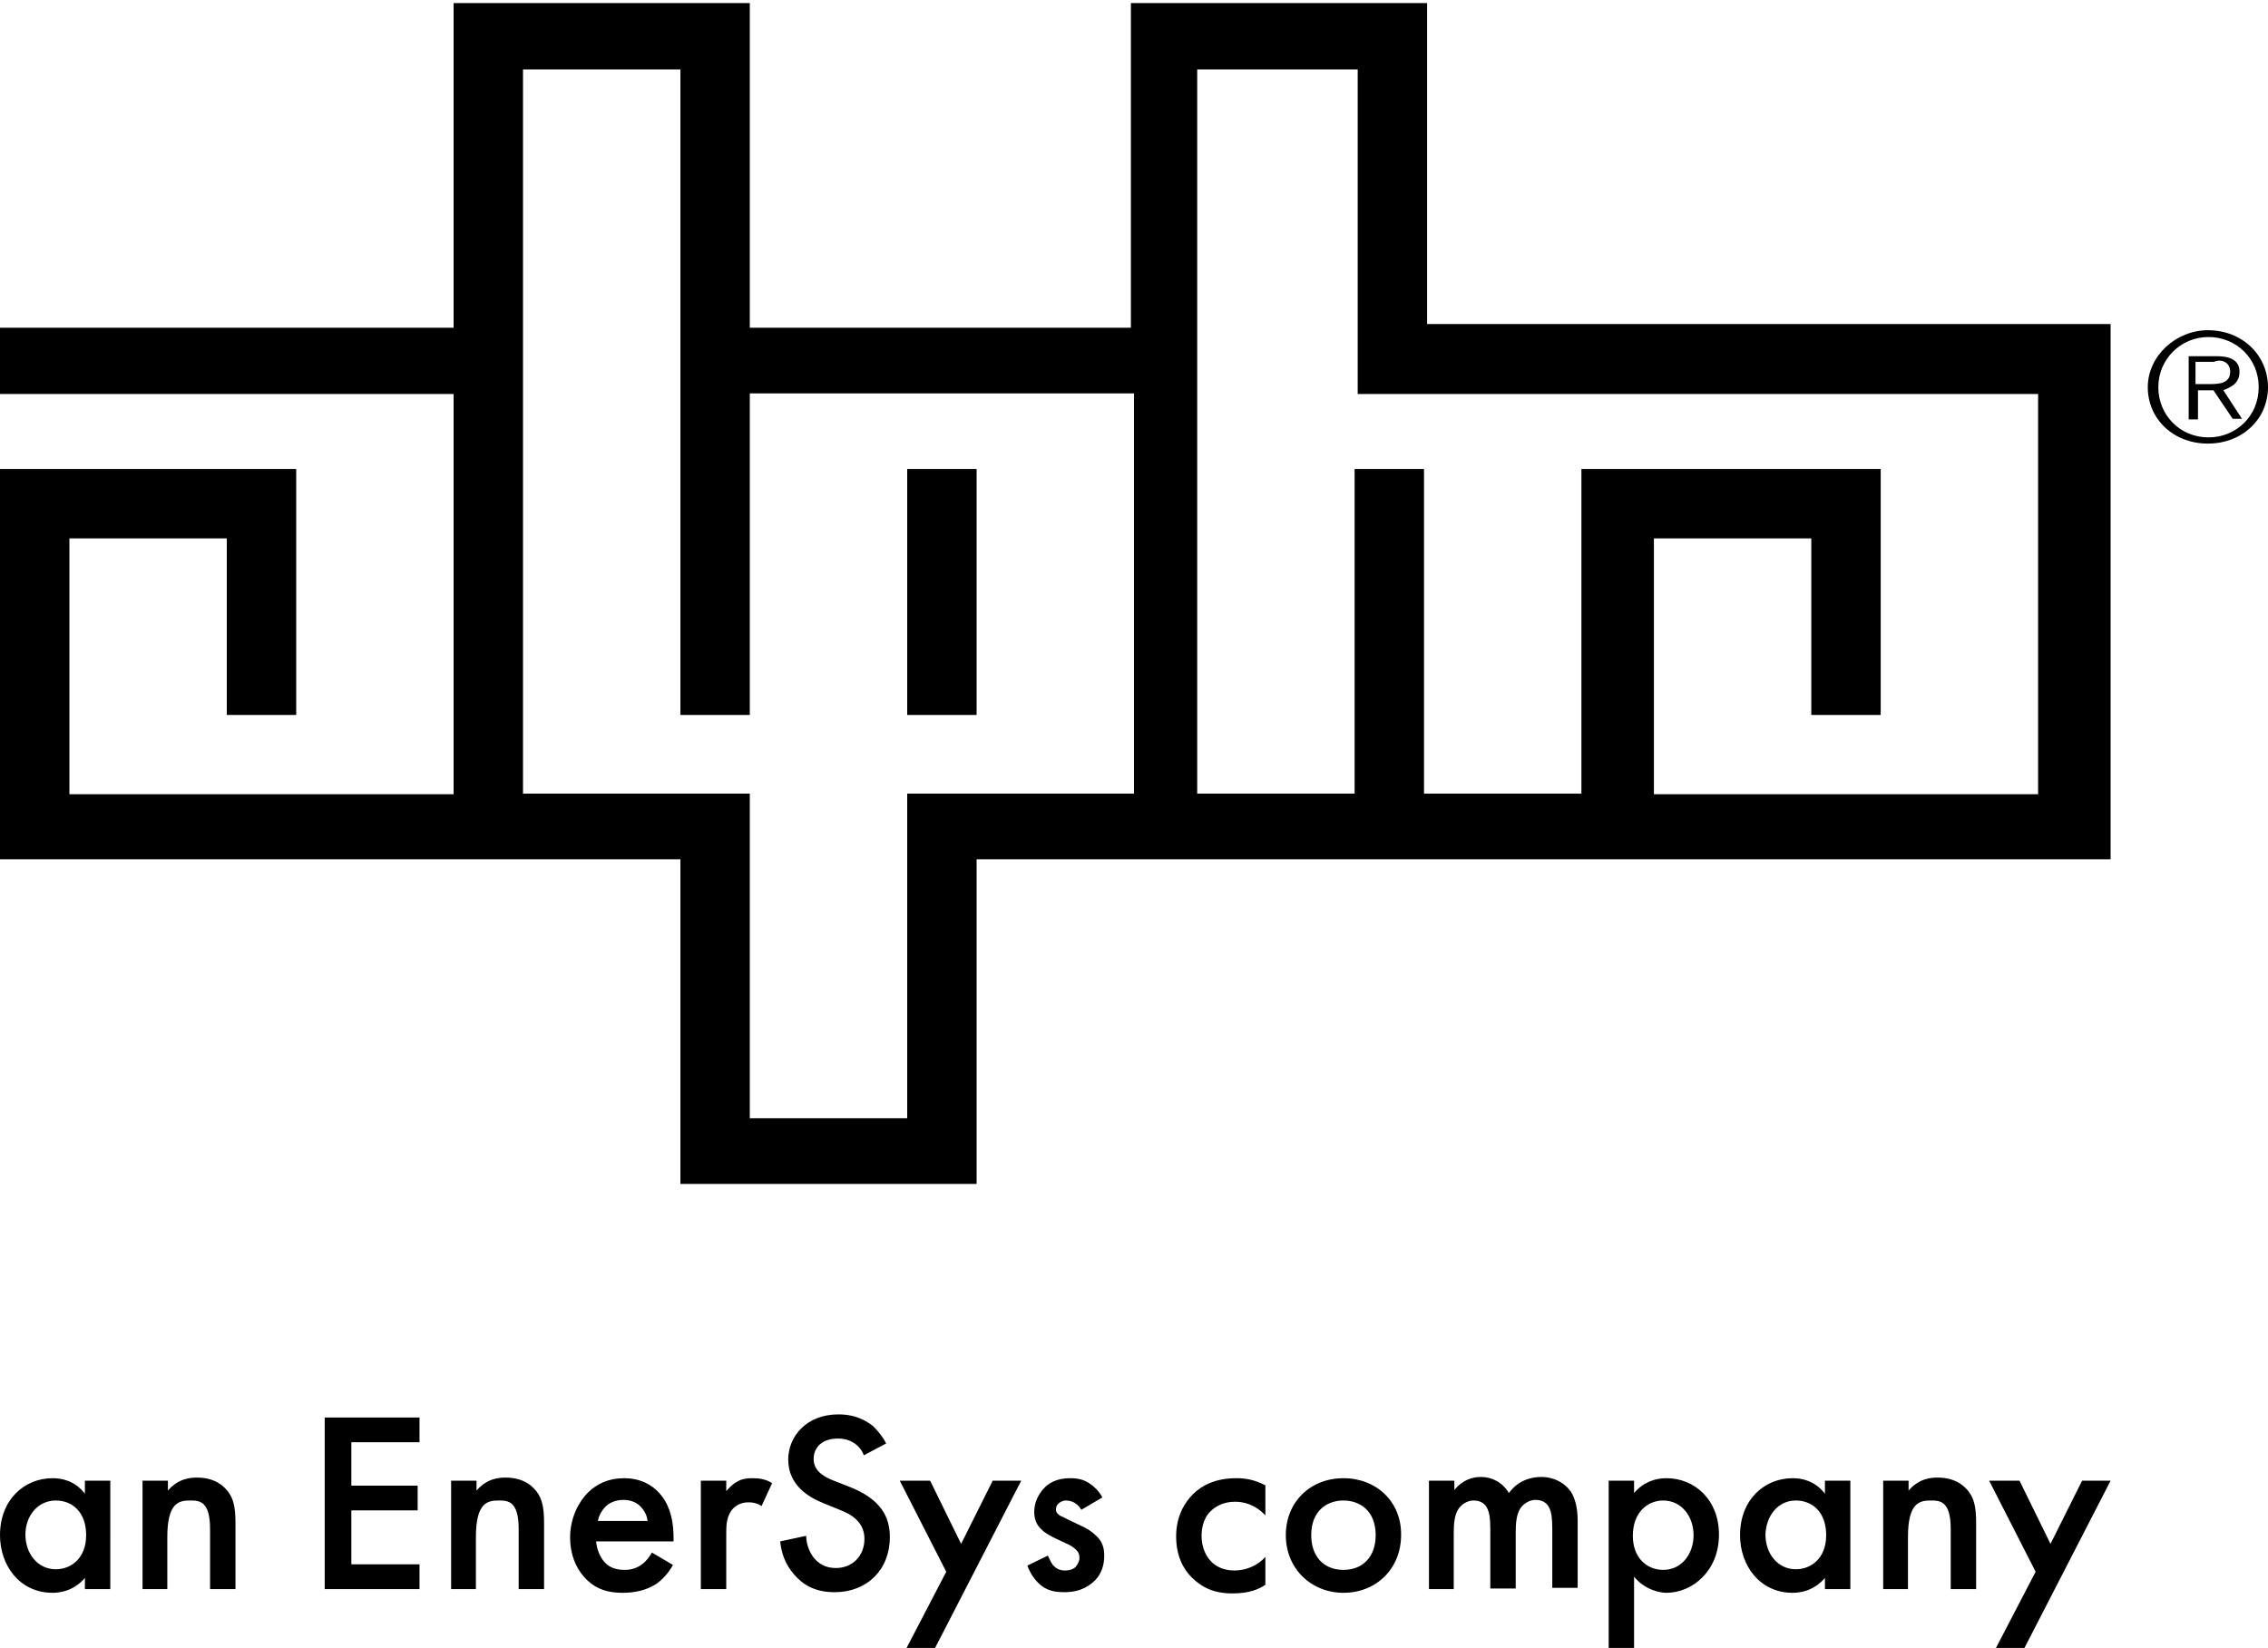
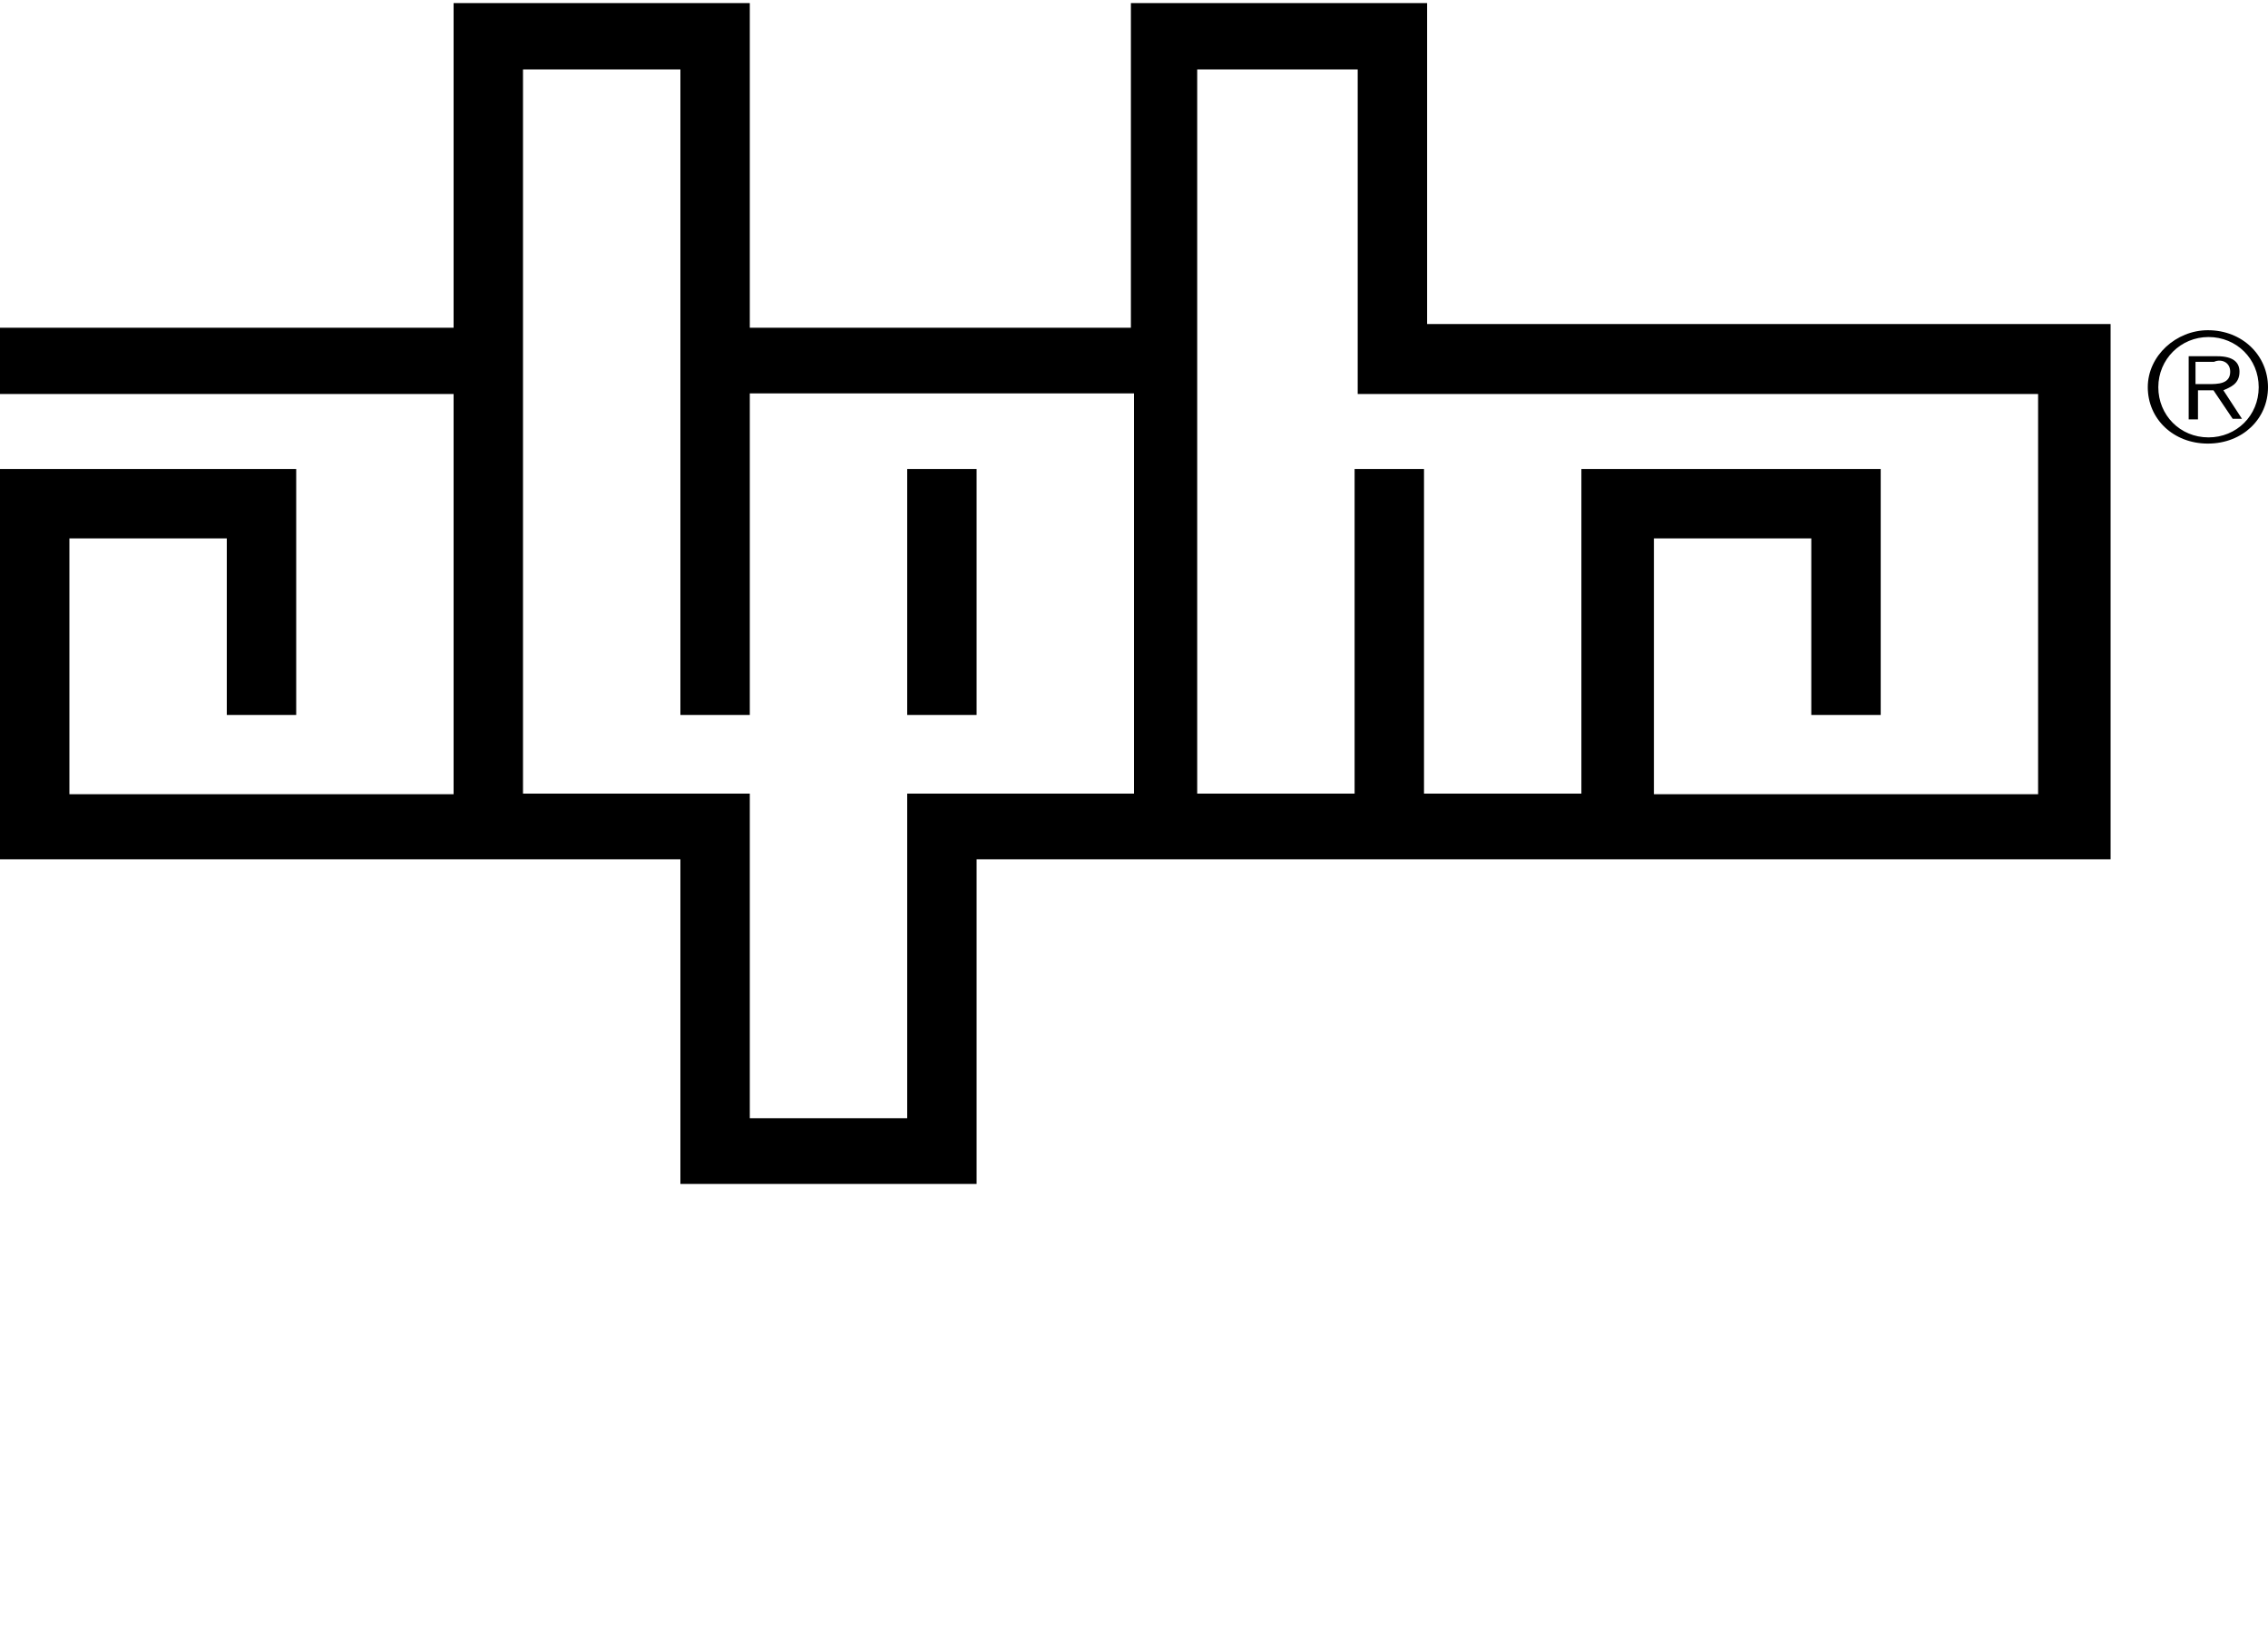
<svg xmlns="http://www.w3.org/2000/svg" version="1.1" id="Layer_1" x="0px" y="0px" viewBox="0 0 366 266" style="enable-background:new 0 0 366 266;" xml:space="preserve">
  <style type="text/css">
	.st0{fill:#000;}
</style>
  <path class="st0" d="M146.4,115.4h11.2V75.7h-11.2V115.4z M84.4,11.2h25.4v104.2H121V63.5h62v64.6h-36.6v52.4H121v-52.4H84.4  C84.4,128.1,84.4,11.2,84.4,11.2z M193.7,11.2h25.4v52.4h109.8v64.6h-62V86.9h25.4v28.5h11.2V75.7h-48.3v52.4h-25.4V75.7h-11.2v52.4  h-25.4V11.2H193.7z M182.5,0.5v52.4H121V0.5H73.2v52.4H0v10.7h73.2v64.6h-62V86.9h25.4v28.5h11.2V75.7H0v63h109.8v52.4h47.8v-52.4  h183V52.3H230.3V0.5H182.5z" />
  <path class="st0" d="M359.9,60c0,2-2,2-3.6,2h-2v-3.6h3C358.4,57.9,359.9,58.4,359.9,60 M361.4,60c0-1.5-1-2.5-3.6-2.5h-4.6v10.2  h1.5V63h2.5l3.1,4.6h1.5l-3-4.6C359.9,62.5,361.4,62,361.4,60 M364.5,62.5c0,4.6-3.6,8.1-8.1,8.1c-4.6,0-8.1-3.6-8.1-8.1  s3.6-8.1,8.1-8.1C360.9,54.4,364.5,57.9,364.5,62.5 M366,62.5c0-5.1-4.1-9.2-9.7-9.2c-5.1,0-9.7,4.1-9.7,9.2s4.1,9.1,9.7,9.1  C361.9,71.6,366,67.6,366,62.5" />
-   <path class="st0" d="M322.1,266h4.6l13.9-27H336l-5.1,10.2l-5-10.2h-4.9l7.5,14.7L322.1,266z M303.8,256.5h4.1v-8.4  c0-5.6,1.9-5.9,3.7-5.9c1.5,0,3.2,0.1,3.2,4.6v9.7h4.1v-10.7c0-2.7-0.4-3.9-1.1-4.9c-0.5-0.7-1.9-2.4-5.1-2.4c-1,0-3,0.1-4.7,2.1  V239h-4.1V256.5z M289.8,242.2c2.6,0,4.9,1.8,4.9,5.6c0,3.7-2.4,5.5-4.9,5.5c-2.9,0-4.9-2.5-4.9-5.6  C285,244.7,286.9,242.2,289.8,242.2 M294.5,241.1c-1.7-2.2-3.9-2.5-5.2-2.5c-4.6,0-8.5,3.5-8.5,9.2c0,4.8,3.1,9.3,8.5,9.3  c1.2,0,3.4-0.3,5.2-2.4v1.8h4.1V239h-4.1V241.1z M268.4,242.2c2.9,0,4.9,2.5,4.9,5.6c0,3-1.9,5.6-4.9,5.6c-2.6,0-4.9-1.9-4.9-5.5  C263.5,244.1,265.9,242.2,268.4,242.2 M263.7,254.5c1.8,2.2,4.3,2.6,5.2,2.6c4.2,0,8.5-3.5,8.5-9.4c0-5.6-3.9-9.1-8.5-9.1  c-1.7,0-3.7,0.6-5.2,2.4V239h-4.1v27h4.1V254.5z M230.5,256.5h4.1v-9c0-1.5,0.1-3,0.8-4c0.5-0.7,1.4-1.3,2.4-1.3  c1.5,0,2.1,0.9,2.3,1.5c0.2,0.4,0.4,1.2,0.4,3.1v9.6h4.1v-9c0-1.5,0.1-3,0.8-4c0.5-0.7,1.4-1.3,2.4-1.3c1.5,0,2.1,0.9,2.3,1.5  c0.2,0.4,0.4,1.2,0.4,3.1v9.6h4.1v-10.8c0-2.5-0.6-3.8-0.9-4.4c-1-1.7-2.9-2.7-5-2.7c-1.5,0-3.7,0.5-5.2,2.6c-1-1.7-2.7-2.6-4.5-2.6  c-1.3,0-2.9,0.4-4.3,2.1V239h-4.1V256.5z M216.8,253.4c-3.2,0-5.2-2.2-5.2-5.6c0-4,2.6-5.6,5.2-5.6c2.6,0,5.2,1.6,5.2,5.6  C222,251.2,220,253.4,216.8,253.4 M216.8,238.6c-5.3,0-9.3,3.8-9.3,9.2c0,5.4,4.1,9.3,9.3,9.3c5.3,0,9.3-3.9,9.3-9.3  C226.2,242.4,222.1,238.6,216.8,238.6 M204.3,239.8c-1.9-1-3.4-1.2-4.8-1.2c-3.4,0-5.6,1.2-7,2.6c-1.3,1.3-2.7,3.5-2.7,6.8  c0,3.2,1.2,5.3,2.5,6.6c1.7,1.7,3.7,2.6,6.6,2.6c2.7,0,4.3-0.7,5.3-1.4v-4.5c-1.4,1.6-3.4,2.2-5,2.2c-1.5,0-2.8-0.5-3.7-1.4  c-0.8-0.8-1.6-2.2-1.6-4.2c0-1.9,0.7-3.3,1.5-4c0.7-0.7,2-1.5,3.9-1.5c1.2,0,3.1,0.3,4.9,2.2V239.8z M177.9,241.7  c-0.6-1.1-1.4-1.8-2-2.2c-1-0.7-2-0.9-3.2-0.9c-2.2,0-3.5,0.8-4.3,1.7c-0.9,1-1.5,2.3-1.5,3.7c0,1.1,0.3,2.1,1.2,2.9  c0.7,0.7,1.6,1.1,2.4,1.5l1.5,0.7c0.7,0.3,1.2,0.6,1.7,1.1c0.4,0.4,0.5,0.8,0.5,1.3c0,0.5-0.3,1-0.6,1.4c-0.4,0.4-1,0.6-1.7,0.6  c-1,0-1.5-0.4-1.8-0.7c-0.4-0.3-0.7-1.1-1-1.7l-3.3,1.6c0.4,1.2,1.2,2.4,2.2,3.2c1.2,1,2.7,1.1,3.8,1.1c1.8,0,3.5-0.5,4.9-1.9  c1-1,1.5-2.4,1.5-4c0-1.2-0.3-2.3-1.3-3.2c-0.7-0.7-1.5-1.2-2.4-1.6l-2.1-1c-0.9-0.5-1.1-0.5-1.4-0.7c-0.4-0.3-0.6-0.5-0.6-1  c0-0.4,0.2-0.7,0.4-0.9c0.2-0.2,0.7-0.5,1.2-0.5c1.3,0,2.1,0.8,2.5,1.5L177.9,241.7z M146.3,266h4.6l13.9-27h-4.6l-5.1,10.2l-5-10.2  h-4.9l7.5,14.7L146.3,266z M143,233c-0.6-1.2-1.4-2.1-2.1-2.8c-0.9-0.7-2.6-1.9-5.6-1.9c-5.2,0-8.1,3.6-8.1,7.3c0,4.2,3.4,6.1,5.6,7  l2.7,1.1c1.8,0.7,4,1.9,4,4.7c0,2.8-2,4.7-4.6,4.7c-1.7,0-2.8-0.7-3.6-1.7c-0.7-0.9-1.2-2.2-1.2-3.5l-4.2,0.9  c0.2,1.9,0.8,3.7,2.3,5.4c1.4,1.6,3.3,2.8,6.5,2.8c5.2,0,8.9-3.6,8.9-8.9c0-3.2-1.4-6.1-6.5-8.1l-2.8-1.1c-2.7-1.1-3-2.5-3-3.4  c0-1.8,1.3-3.3,3.9-3.3c1.2,0,2.1,0.3,3,1c0.6,0.5,1,1.1,1.2,1.7L143,233z M113.1,256.5h4.1v-9c0-1.2,0-2.8,1.1-4  c0.8-0.8,1.7-1,2.5-1c0.4,0,1.2,0,2.1,0.6l1.7-3.7c-1.1-0.7-2.2-0.8-3.2-0.8c-0.9,0-1.7,0.1-2.5,0.6c-0.6,0.3-1.2,0.9-1.7,1.5V239  h-4.1V256.5z M96.5,245.4c0.2-0.9,0.7-1.7,1.2-2.2c0.5-0.5,1.5-1.1,2.9-1.1c1.3,0,2.2,0.5,2.7,1c0.6,0.6,1.1,1.4,1.2,2.4H96.5z   M105.2,250.6c-0.4,0.7-0.9,1.4-1.6,1.9c-0.8,0.6-1.7,0.9-2.8,0.9c-1,0-2.2-0.2-3.1-1.1c-0.9-0.9-1.4-2.3-1.5-3.5h12.5v-0.5  c0-1.8-0.2-5.1-2.4-7.4c-1-1.1-2.8-2.3-5.6-2.3c-2.5,0-4.4,0.9-5.9,2.4c-1.8,1.9-2.8,4.5-2.8,7.2c0,2.6,0.9,5,2.6,6.7  c1.7,1.7,3.6,2.2,5.9,2.2c1.9,0,3.7-0.4,5.2-1.3c1.1-0.7,2.2-1.9,2.9-3.2L105.2,250.6z M72.7,256.5h4.1v-8.4c0-5.6,1.9-5.9,3.7-5.9  c1.5,0,3.2,0.1,3.2,4.6v9.7h4.1v-10.7c0-2.7-0.4-3.9-1.1-4.9c-0.5-0.7-1.9-2.4-5.1-2.4c-1,0-3,0.1-4.7,2.1V239h-4.1V256.5z   M67.7,228.8H52.4v27.7h15.3v-4h-11v-8.7h10.7v-4H56.7v-7h11V228.8z M23,256.5H27v-8.4c0-5.6,1.9-5.9,3.7-5.9c1.5,0,3.2,0.1,3.2,4.6  v9.7H38v-10.7c0-2.7-0.4-3.9-1.1-4.9c-0.5-0.7-1.9-2.4-5.1-2.4c-1,0-3,0.1-4.7,2.1V239H23V256.5z M9,242.2c2.6,0,4.9,1.8,4.9,5.6  c0,3.7-2.4,5.5-4.9,5.5c-2.9,0-4.9-2.5-4.9-5.6C4.1,244.7,6.1,242.2,9,242.2 M13.7,241.1c-1.7-2.2-3.9-2.5-5.2-2.5  c-4.6,0-8.5,3.5-8.5,9.2c0,4.8,3.1,9.3,8.5,9.3c1.2,0,3.4-0.3,5.2-2.4v1.8h4.1V239h-4.1V241.1z" />
</svg>